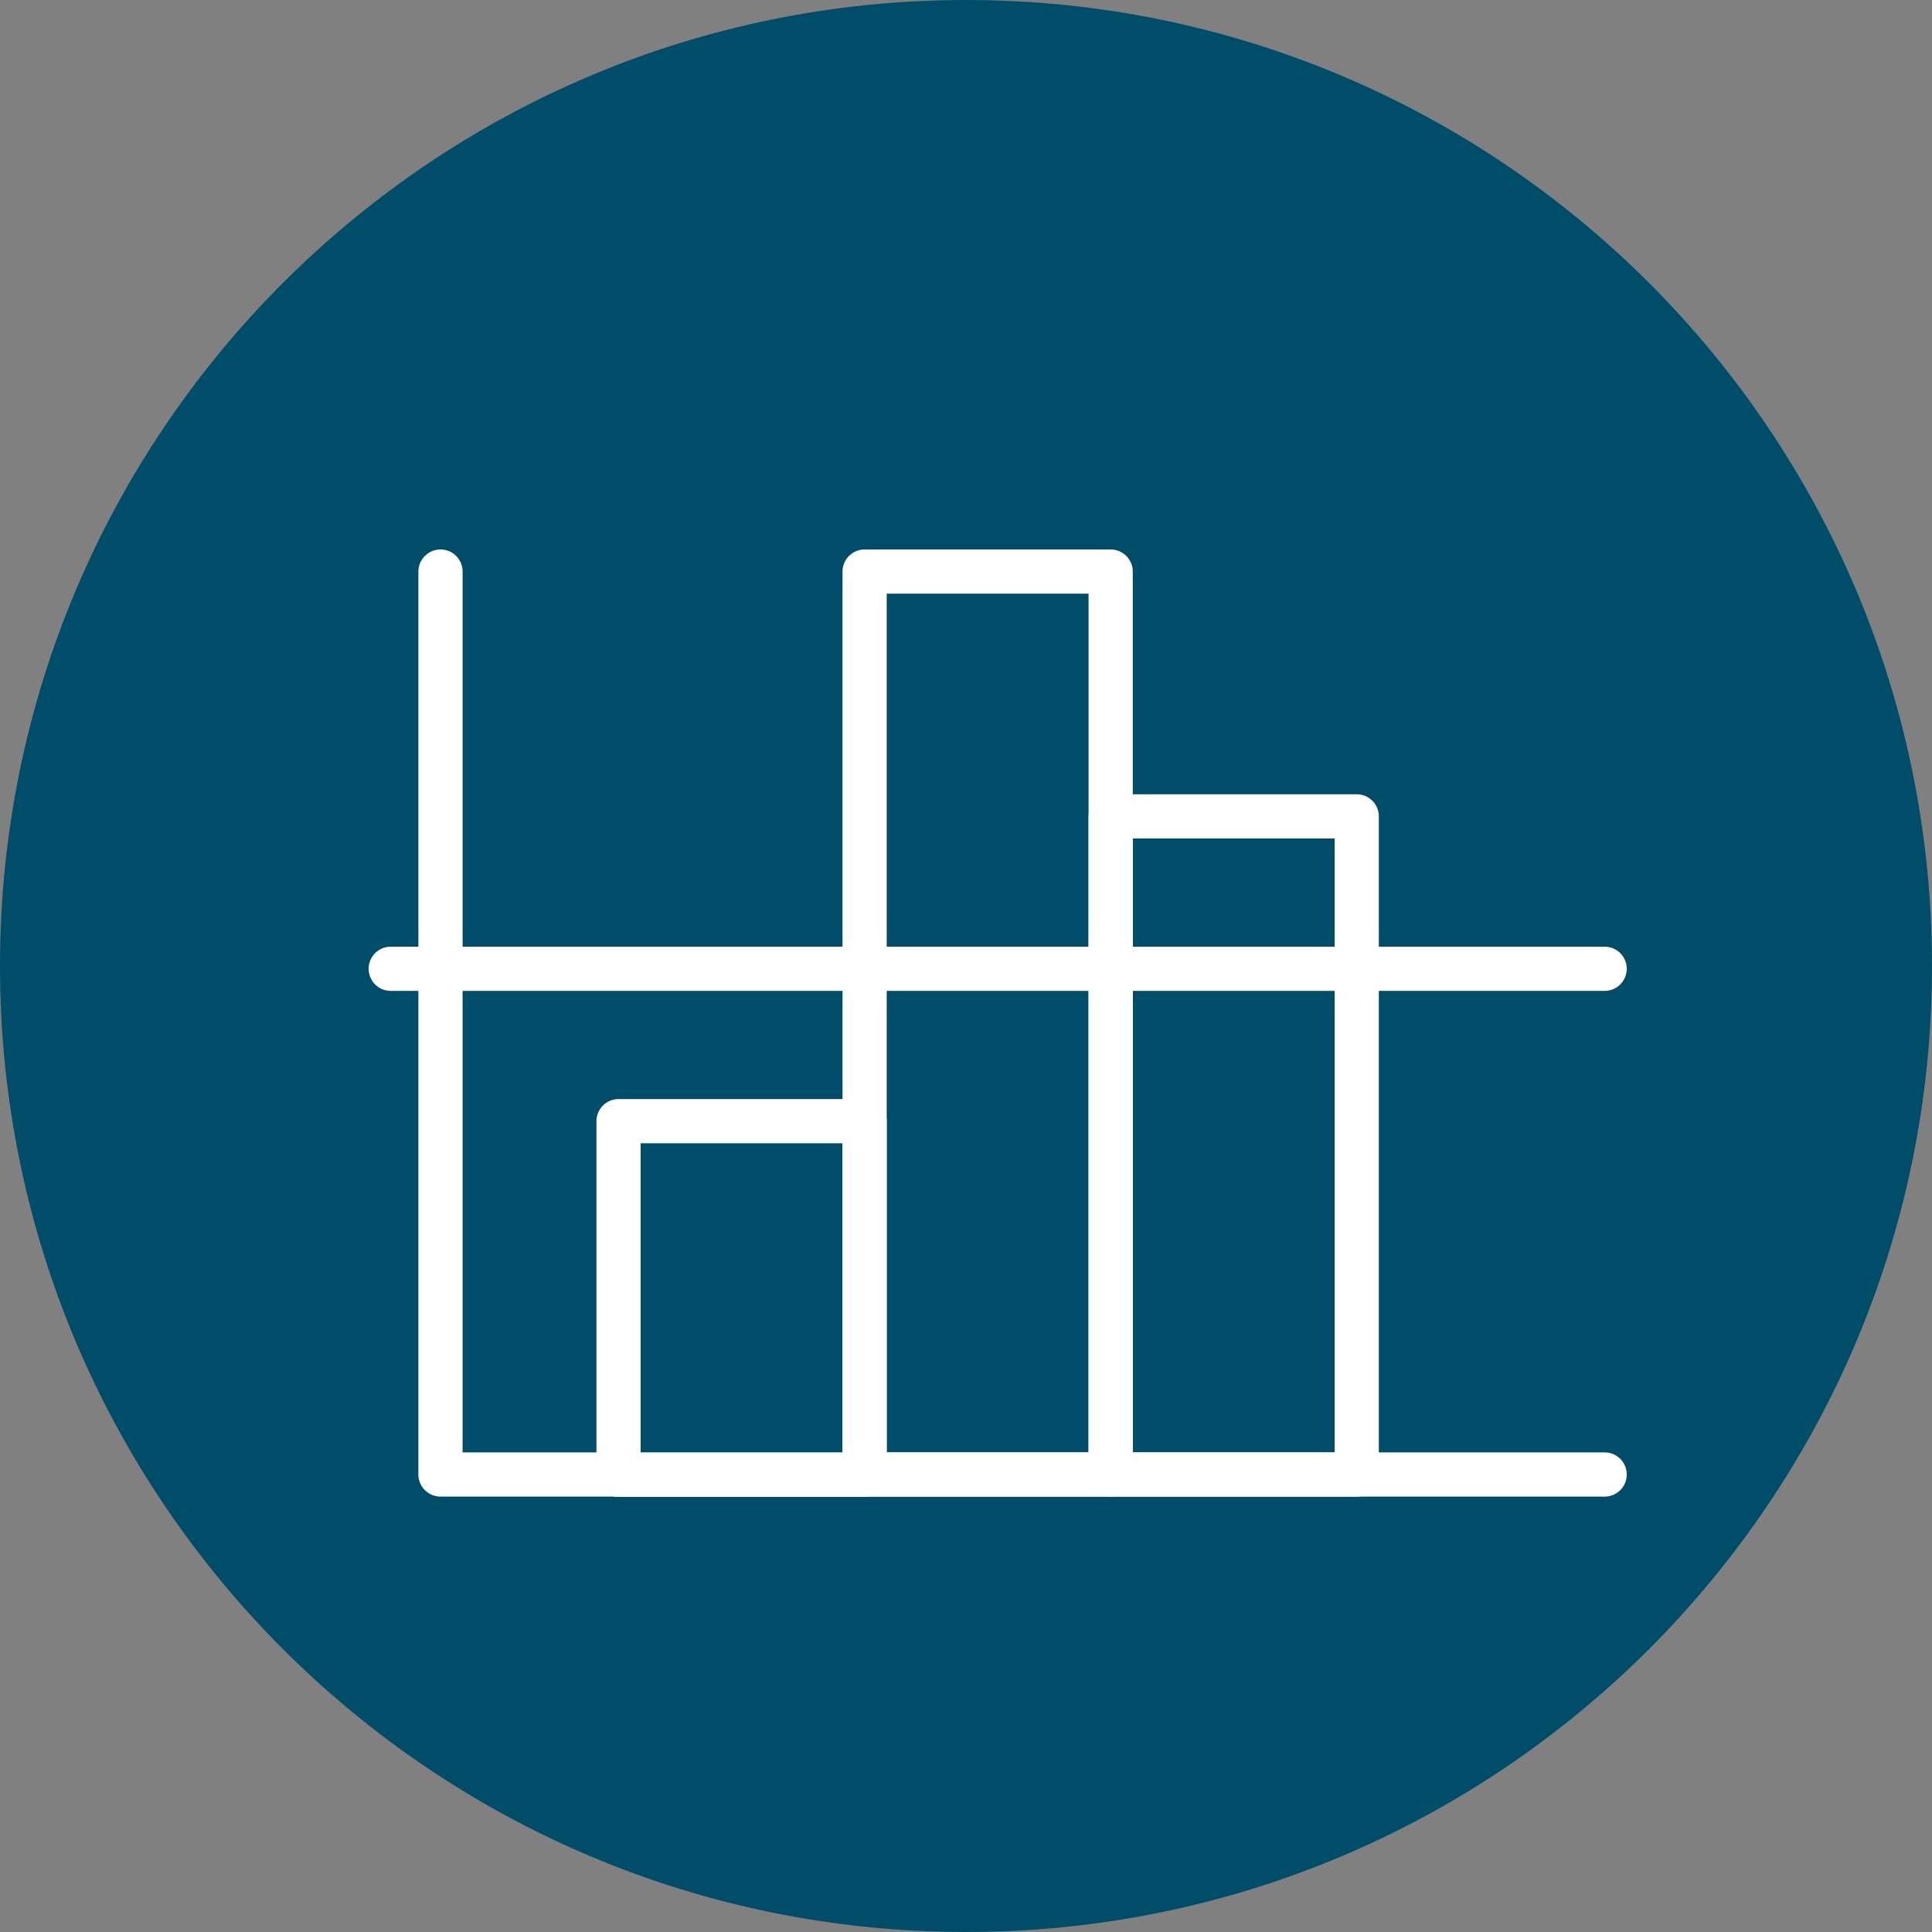
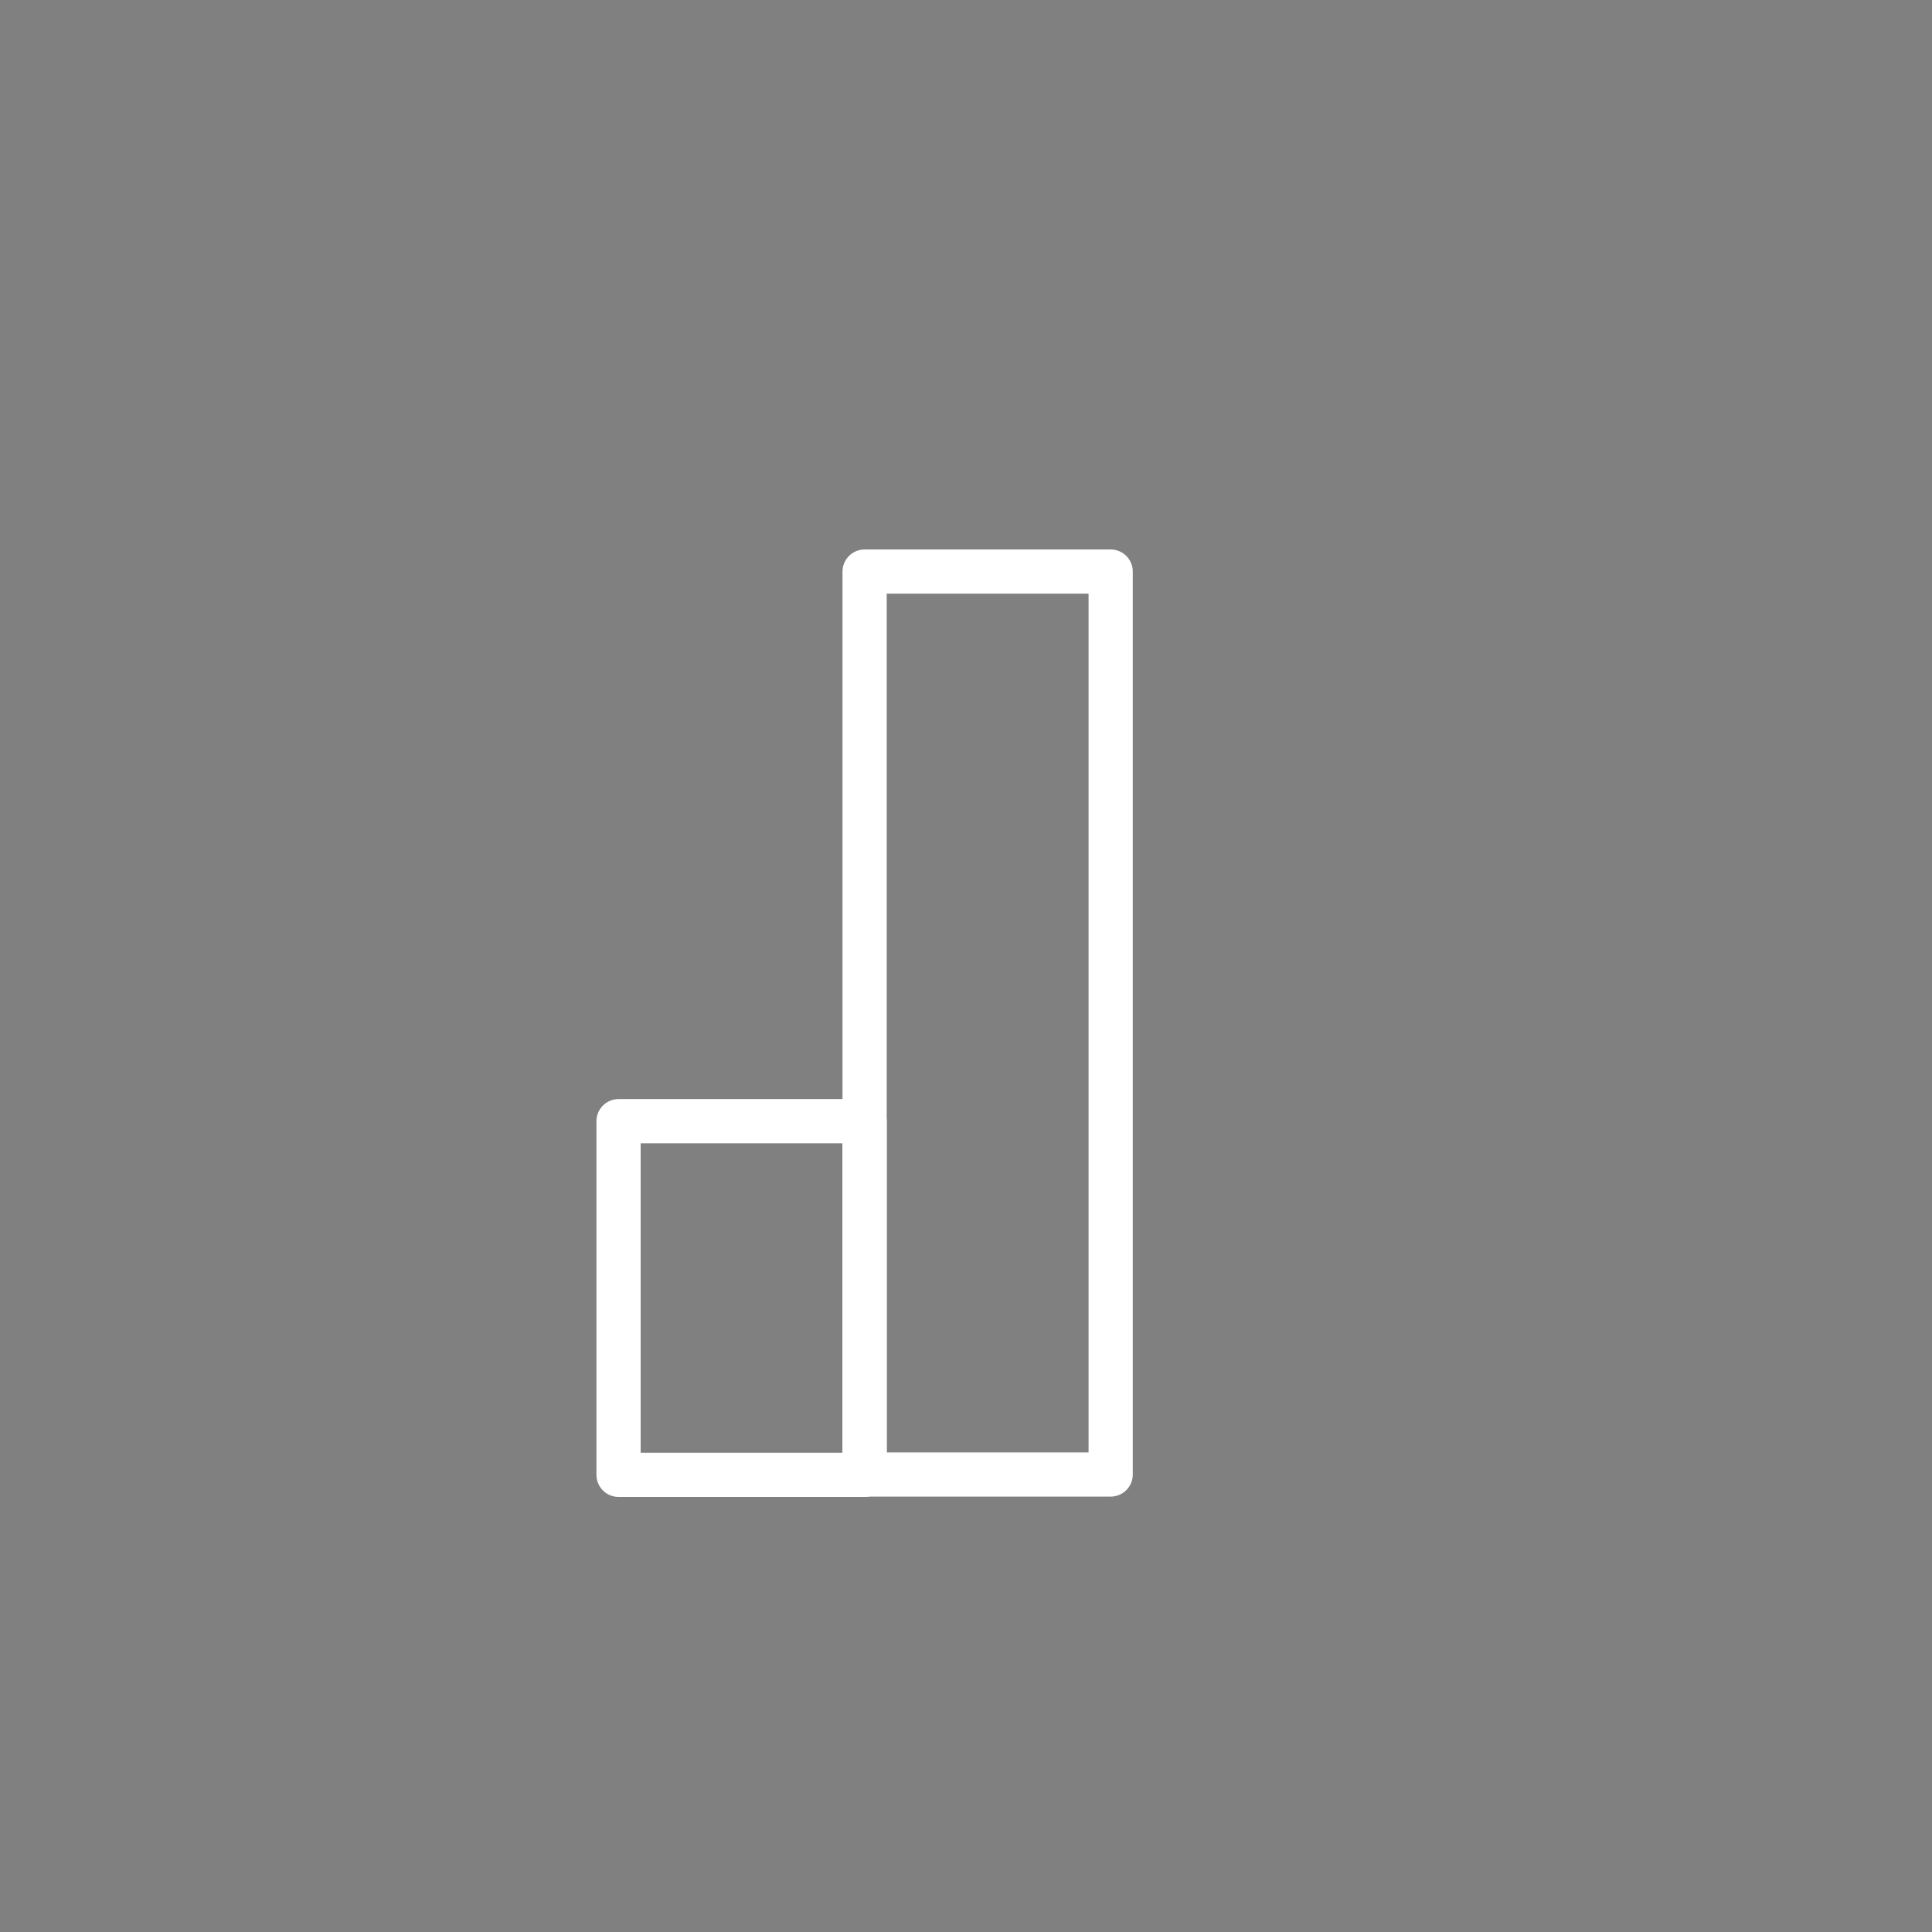
<svg xmlns="http://www.w3.org/2000/svg" id="a" viewBox="0 0 62.5 62.5">
  <rect x="0" y="0" width="62.5" height="62.5" fill="#808080" stroke="none" />
  <defs>
    <style>.b{fill:none;stroke:#fff;stroke-linecap:round;stroke-linejoin:round;stroke-width:1.43px;}.c{fill:#004d6a;}</style>
  </defs>
-   <path class="c" d="M62.5,31.25C62.5,13.99,48.51,0,31.25,0S0,13.99,0,31.25s13.99,31.25,31.25,31.25,31.25-13.99,31.25-31.25" />
  <g>
    <rect class="b" x="20.01" y="36.27" width="7.96" height="11.44" />
    <rect class="b" x="27.97" y="18.49" width="7.96" height="29.21" />
-     <rect class="b" x="35.93" y="26.41" width="7.96" height="21.29" />
-     <polyline class="b" points="51.91 47.7 14.25 47.7 14.25 18.49" />
-     <line class="b" x1="12.64" y1="31.34" x2="51.91" y2="31.34" />
  </g>
</svg>